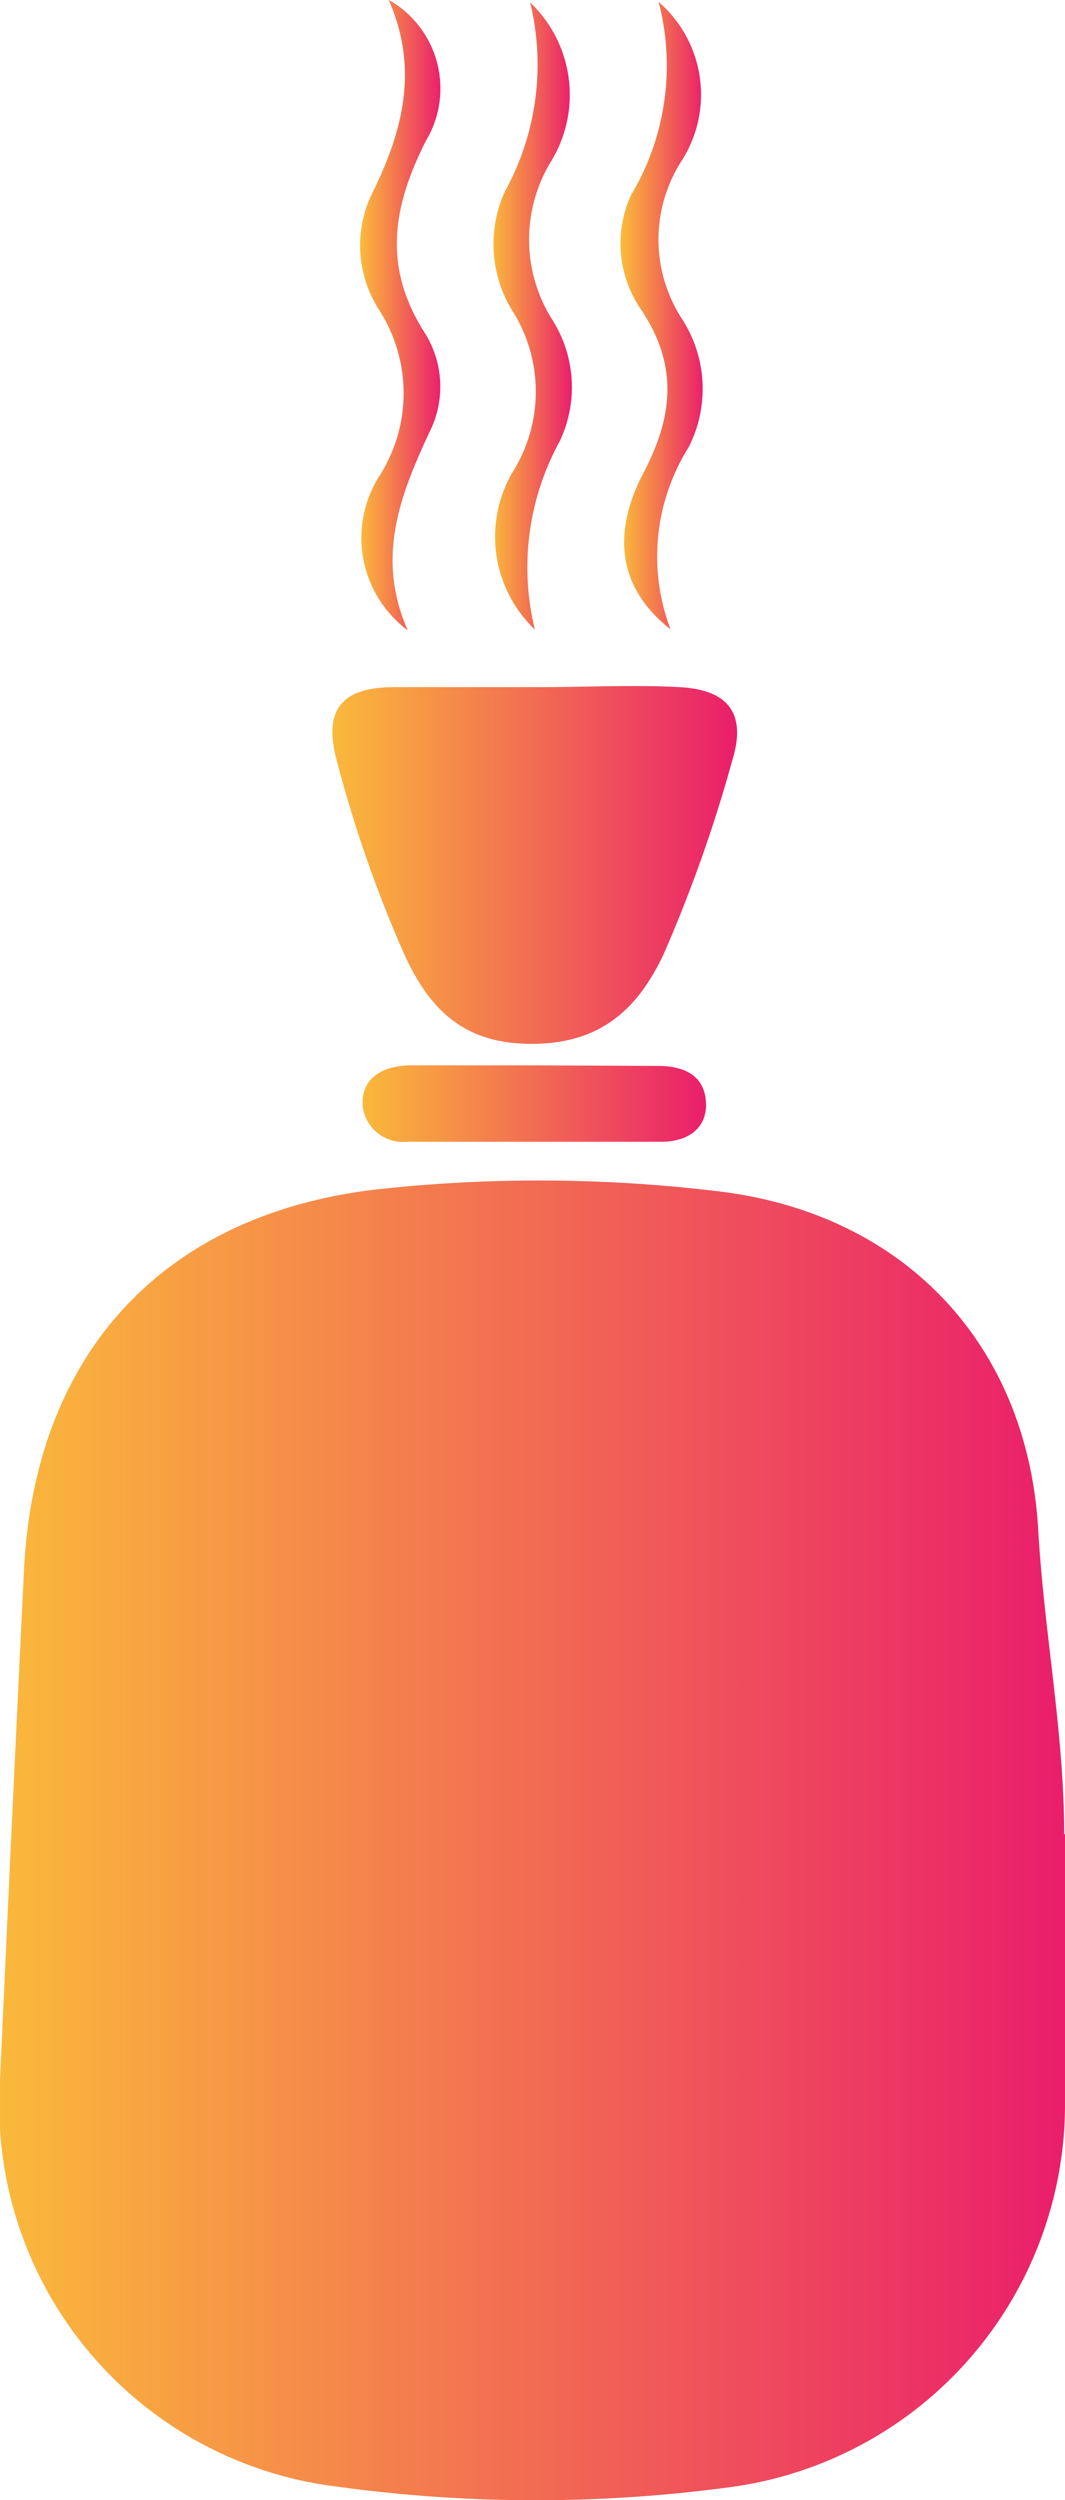
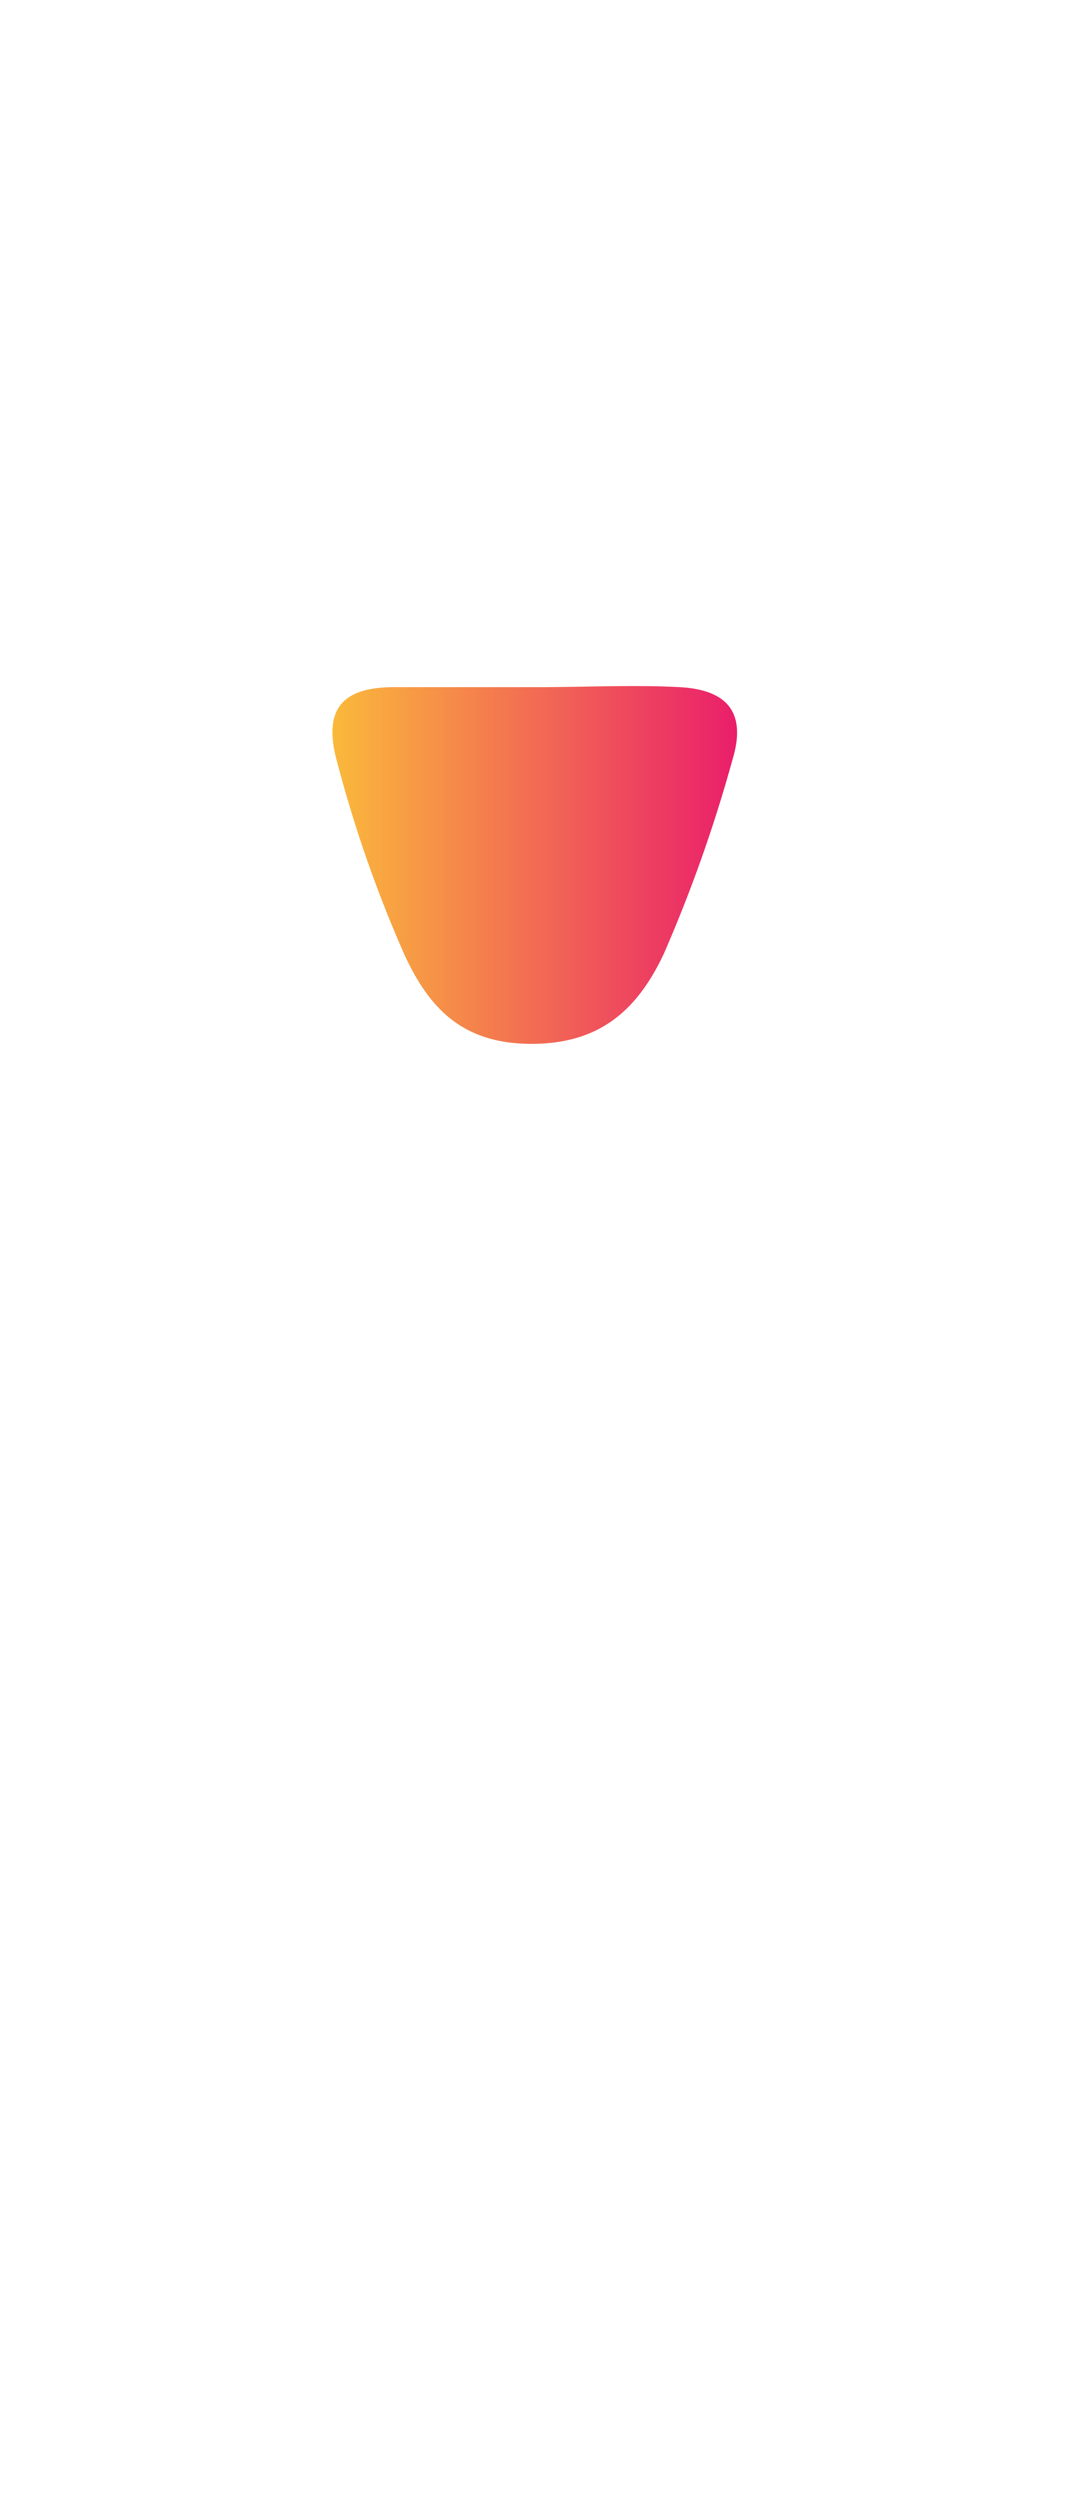
<svg xmlns="http://www.w3.org/2000/svg" xmlns:xlink="http://www.w3.org/1999/xlink" viewBox="0 0 38.63 90.63">
  <defs>
    <style>.cls-1{fill:url(#linear-gradient);}.cls-2{fill:url(#linear-gradient-2);}.cls-3{fill:url(#linear-gradient-3);}.cls-4{fill:url(#linear-gradient-4);}.cls-5{fill:url(#linear-gradient-5);}.cls-6{fill:url(#linear-gradient-6);}</style>
    <linearGradient id="linear-gradient" x1="51.06" y1="105.61" x2="89.64" y2="105.61" gradientTransform="translate(-51.06 -38.9)" gradientUnits="userSpaceOnUse">
      <stop offset="0" stop-color="#fab93b" />
      <stop offset="1" stop-color="#ea1e6b" />
    </linearGradient>
    <linearGradient id="linear-gradient-2" x1="63.12" y1="70.25" x2="77.79" y2="70.25" xlink:href="#linear-gradient" />
    <linearGradient id="linear-gradient-3" x1="64.21" y1="78.9" x2="76.68" y2="78.9" xlink:href="#linear-gradient" />
    <linearGradient id="linear-gradient-4" x1="64.16" y1="50.32" x2="67.08" y2="50.32" xlink:href="#linear-gradient" />
    <linearGradient id="linear-gradient-5" x1="68.93" y1="50.35" x2="71.8" y2="50.35" xlink:href="#linear-gradient" />
    <linearGradient id="linear-gradient-6" x1="73.65" y1="50.34" x2="76.59" y2="50.34" xlink:href="#linear-gradient" />
  </defs>
  <title>Asset 9</title>
  <g id="Layer_2" data-name="Layer 2">
    <g id="Layer_1-2" data-name="Layer 1">
-       <path class="cls-1" d="M38.54,66.48h.06c0-3.66-.73-7.33-.94-11C37.28,48.72,32.78,44,26.09,43.19A54.07,54.07,0,0,0,14,43.08C6,43.88,1.26,49,.87,56.92Q.42,66.16,0,75.41A13.94,13.94,0,0,0,12.22,90.14a52.68,52.68,0,0,0,14.41,0,14,14,0,0,0,12-13.82V66.49Z" />
      <path class="cls-2" d="M14.68,34.63c.9,1.94,2.11,3.2,4.57,3.21s3.85-1.18,4.83-3.27a52.42,52.42,0,0,0,2.48-7c.56-1.81-.26-2.57-1.9-2.66s-3.45,0-5.18,0H14.3c-1.72,0-2.65.65-2.07,2.72A46.43,46.43,0,0,0,14.68,34.63Z" />
-       <path class="cls-3" d="M19.55,38.62H14.93c-1,0-1.81.41-1.78,1.43a1.47,1.47,0,0,0,1.59,1.34H24c.83,0,1.59-.39,1.61-1.31,0-1.08-.77-1.44-1.75-1.44Z" />
-       <path class="cls-4" d="M13.79,17.21a4.18,4.18,0,0,0,1,5.64c-1.19-2.7-.24-5,.87-7.36a3.66,3.66,0,0,0-.22-3.37c-1.55-2.39-1.23-4.56,0-7A3.69,3.69,0,0,0,14.21.06L14.1,0c1.12,2.55.49,4.83-.65,7.11a4.31,4.31,0,0,0,.33,4.17A5.57,5.57,0,0,1,13.79,17.21Z" />
-       <path class="cls-5" d="M18.62,17.07a4.64,4.64,0,0,0,.78,5.75A9.49,9.49,0,0,1,20.3,16,4.57,4.57,0,0,0,20,11.54a5.44,5.44,0,0,1,0-5.71A4.62,4.62,0,0,0,19.23.09a9.53,9.53,0,0,1-.91,6.84,4.6,4.6,0,0,0,.33,4.44A5.48,5.48,0,0,1,18.62,17.07Z" />
-       <path class="cls-6" d="M23.32,17.18c-1,1.93-1.08,4,1,5.63a7.44,7.44,0,0,1,.66-6.6,4.66,4.66,0,0,0-.27-4.69,5.28,5.28,0,0,1,0-5.67A4.44,4.44,0,0,0,23.89.07a9.14,9.14,0,0,1-1,7,4.22,4.22,0,0,0,.36,4.15C24.61,13.24,24.42,15.11,23.32,17.18Z" />
    </g>
  </g>
</svg>